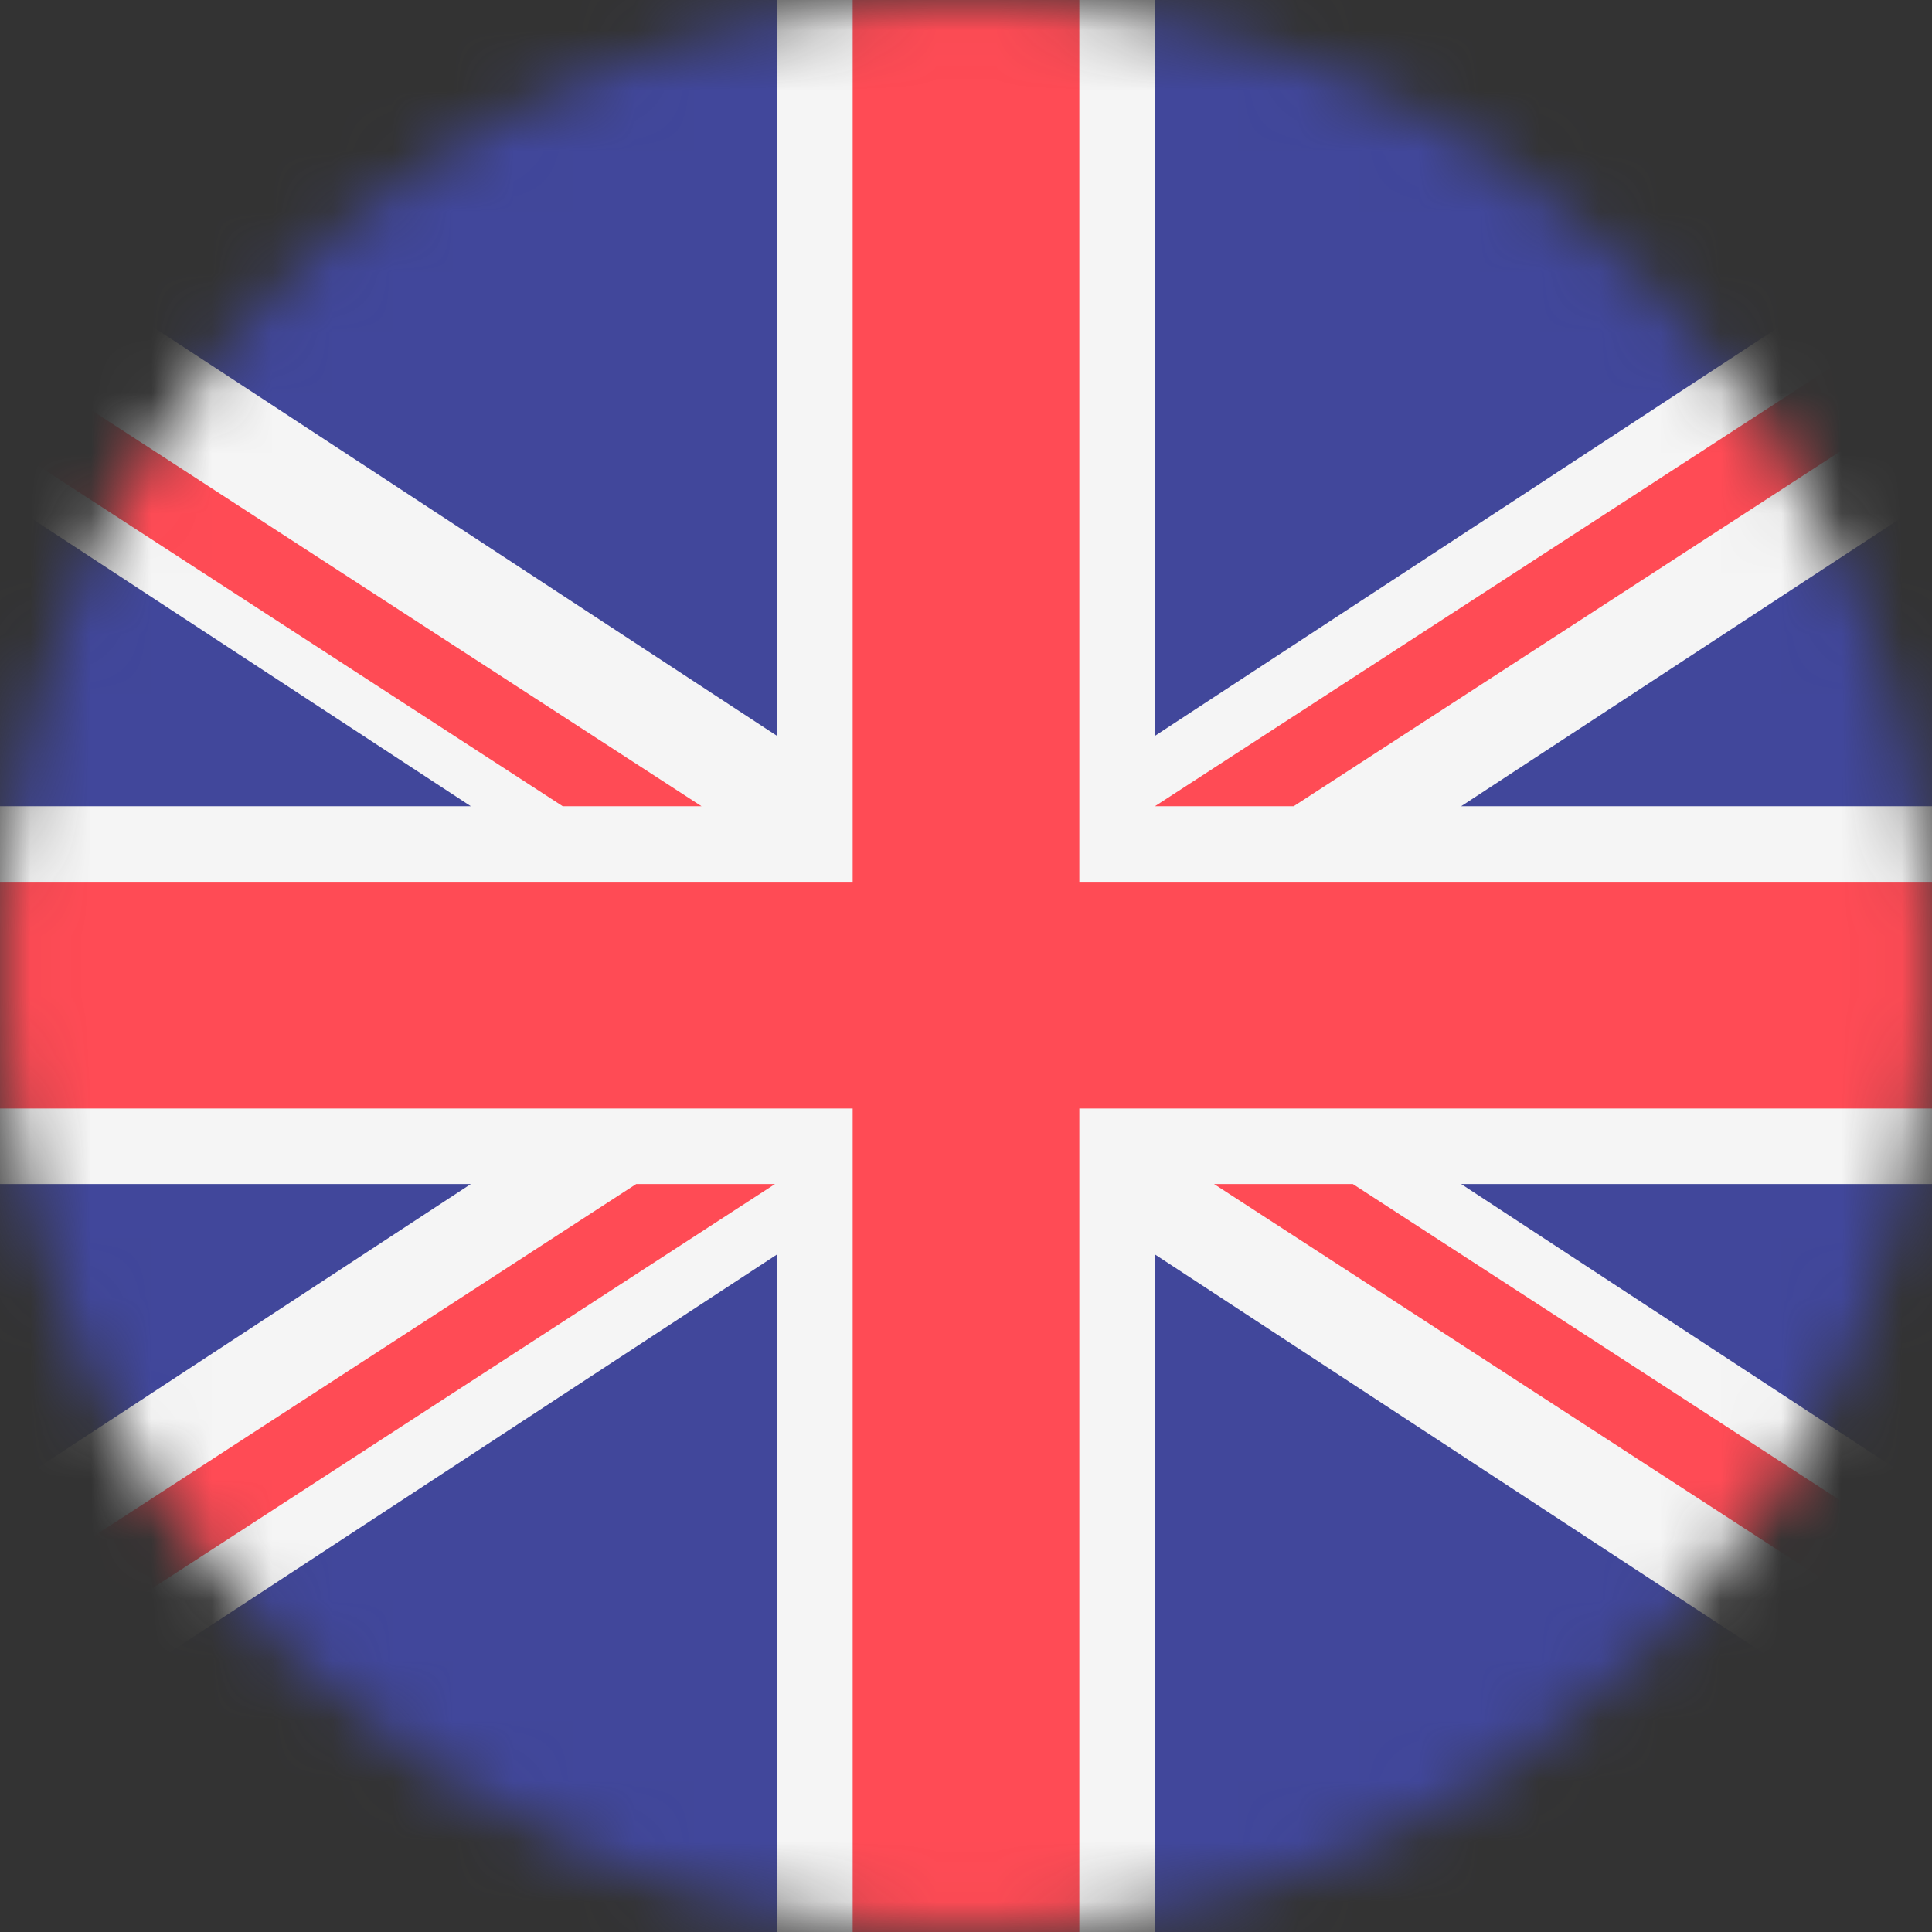
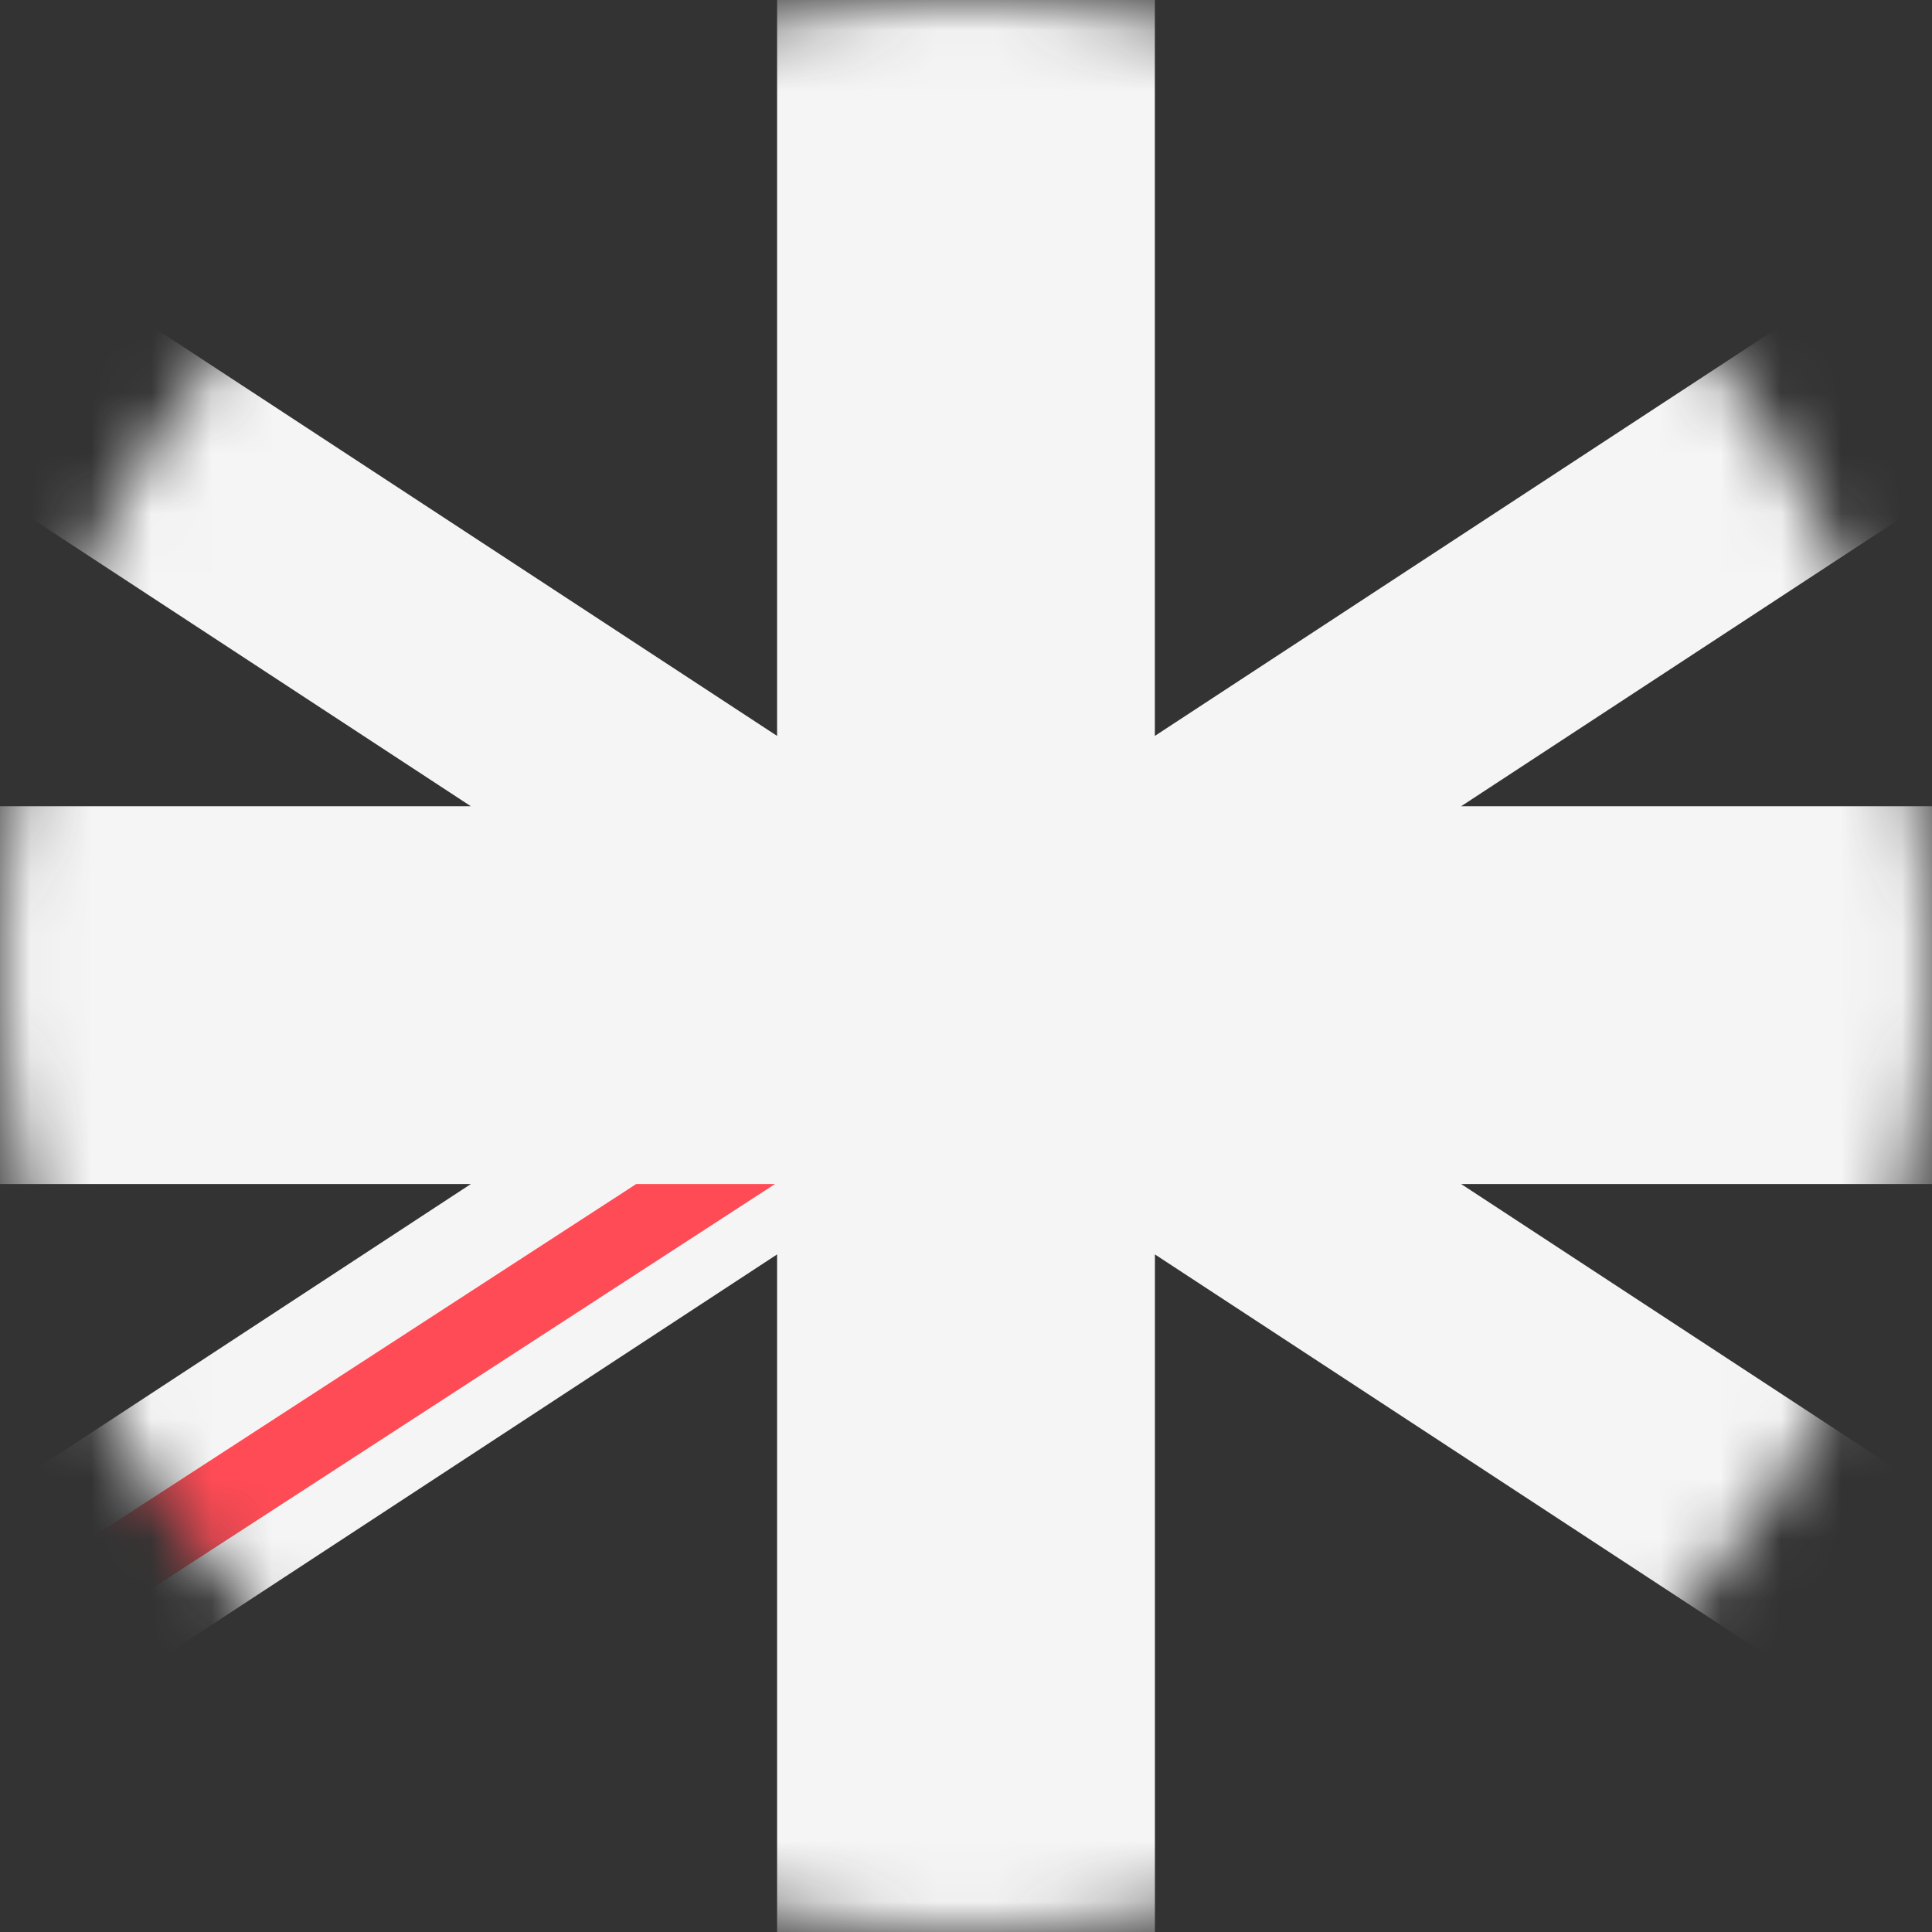
<svg xmlns="http://www.w3.org/2000/svg" width="32" height="32" viewBox="0 0 32 32" fill="none">
  <rect x="0" y="0" width="32" height="32" fill="#333333" stroke="none" />
  <mask id="mask0_186_3565" style="mask-type:alpha" maskUnits="userSpaceOnUse" x="0" y="0" width="32" height="32">
    <circle cx="16" cy="16" r="16" fill="#F3336C" />
  </mask>
  <g mask="url(#mask0_186_3565)">
-     <path d="M32.684 32.965H-0.685C-1.014 32.965 -1.281 32.577 -1.281 32.098V0.868C-1.281 0.388 -1.014 0 -0.685 0H32.684C33.014 0 33.28 0.388 33.28 0.868V32.098C33.28 32.577 33.013 32.965 32.684 32.965Z" fill="#41479B" />
    <path d="M34.146 5.22C34.146 4.874 33.866 4.594 33.52 4.594H30.721L19.128 12.189V-0.118H12.871V12.189L1.279 4.594H-1.521C-1.866 4.594 -2.146 4.874 -2.146 5.22V6.838L7.799 13.354H-2.146V19.611H7.799L-2.146 26.128V27.746C-2.146 28.091 -1.866 28.372 -1.521 28.372H1.279L12.871 20.777V32.091H19.129V20.777L30.721 28.372H33.52C33.866 28.372 34.146 28.091 34.146 27.746V26.128L24.201 19.611H34.146V13.354H24.201L34.146 6.838V5.22Z" fill="#F5F5F5" />
-     <path d="M34.146 14.606H17.877V-0.188H14.123V14.606H-2.146V18.36H14.123V32.161H17.877V18.36H34.146V14.606Z" fill="#FF4B55" />
    <path d="M10.538 19.611L-2.129 27.834C-2.084 28.136 -1.835 28.372 -1.521 28.372H-0.659L12.837 19.611H10.538V19.611V19.611Z" fill="#FF4B55" />
-     <path d="M22.407 19.611H20.108L33.584 28.359C33.898 28.325 34.146 28.069 34.146 27.746V27.231L22.407 19.611Z" fill="#FF4B55" />
-     <path d="M-2.146 5.91L9.321 13.354H11.62L-1.782 4.655C-1.996 4.754 -2.146 4.968 -2.146 5.22V5.91Z" fill="#FF4B55" />
-     <path d="M21.427 13.354L34.124 5.112C34.072 4.82 33.828 4.594 33.52 4.594H32.624L19.129 13.354H21.427Z" fill="#FF4B55" />
  </g>
</svg>